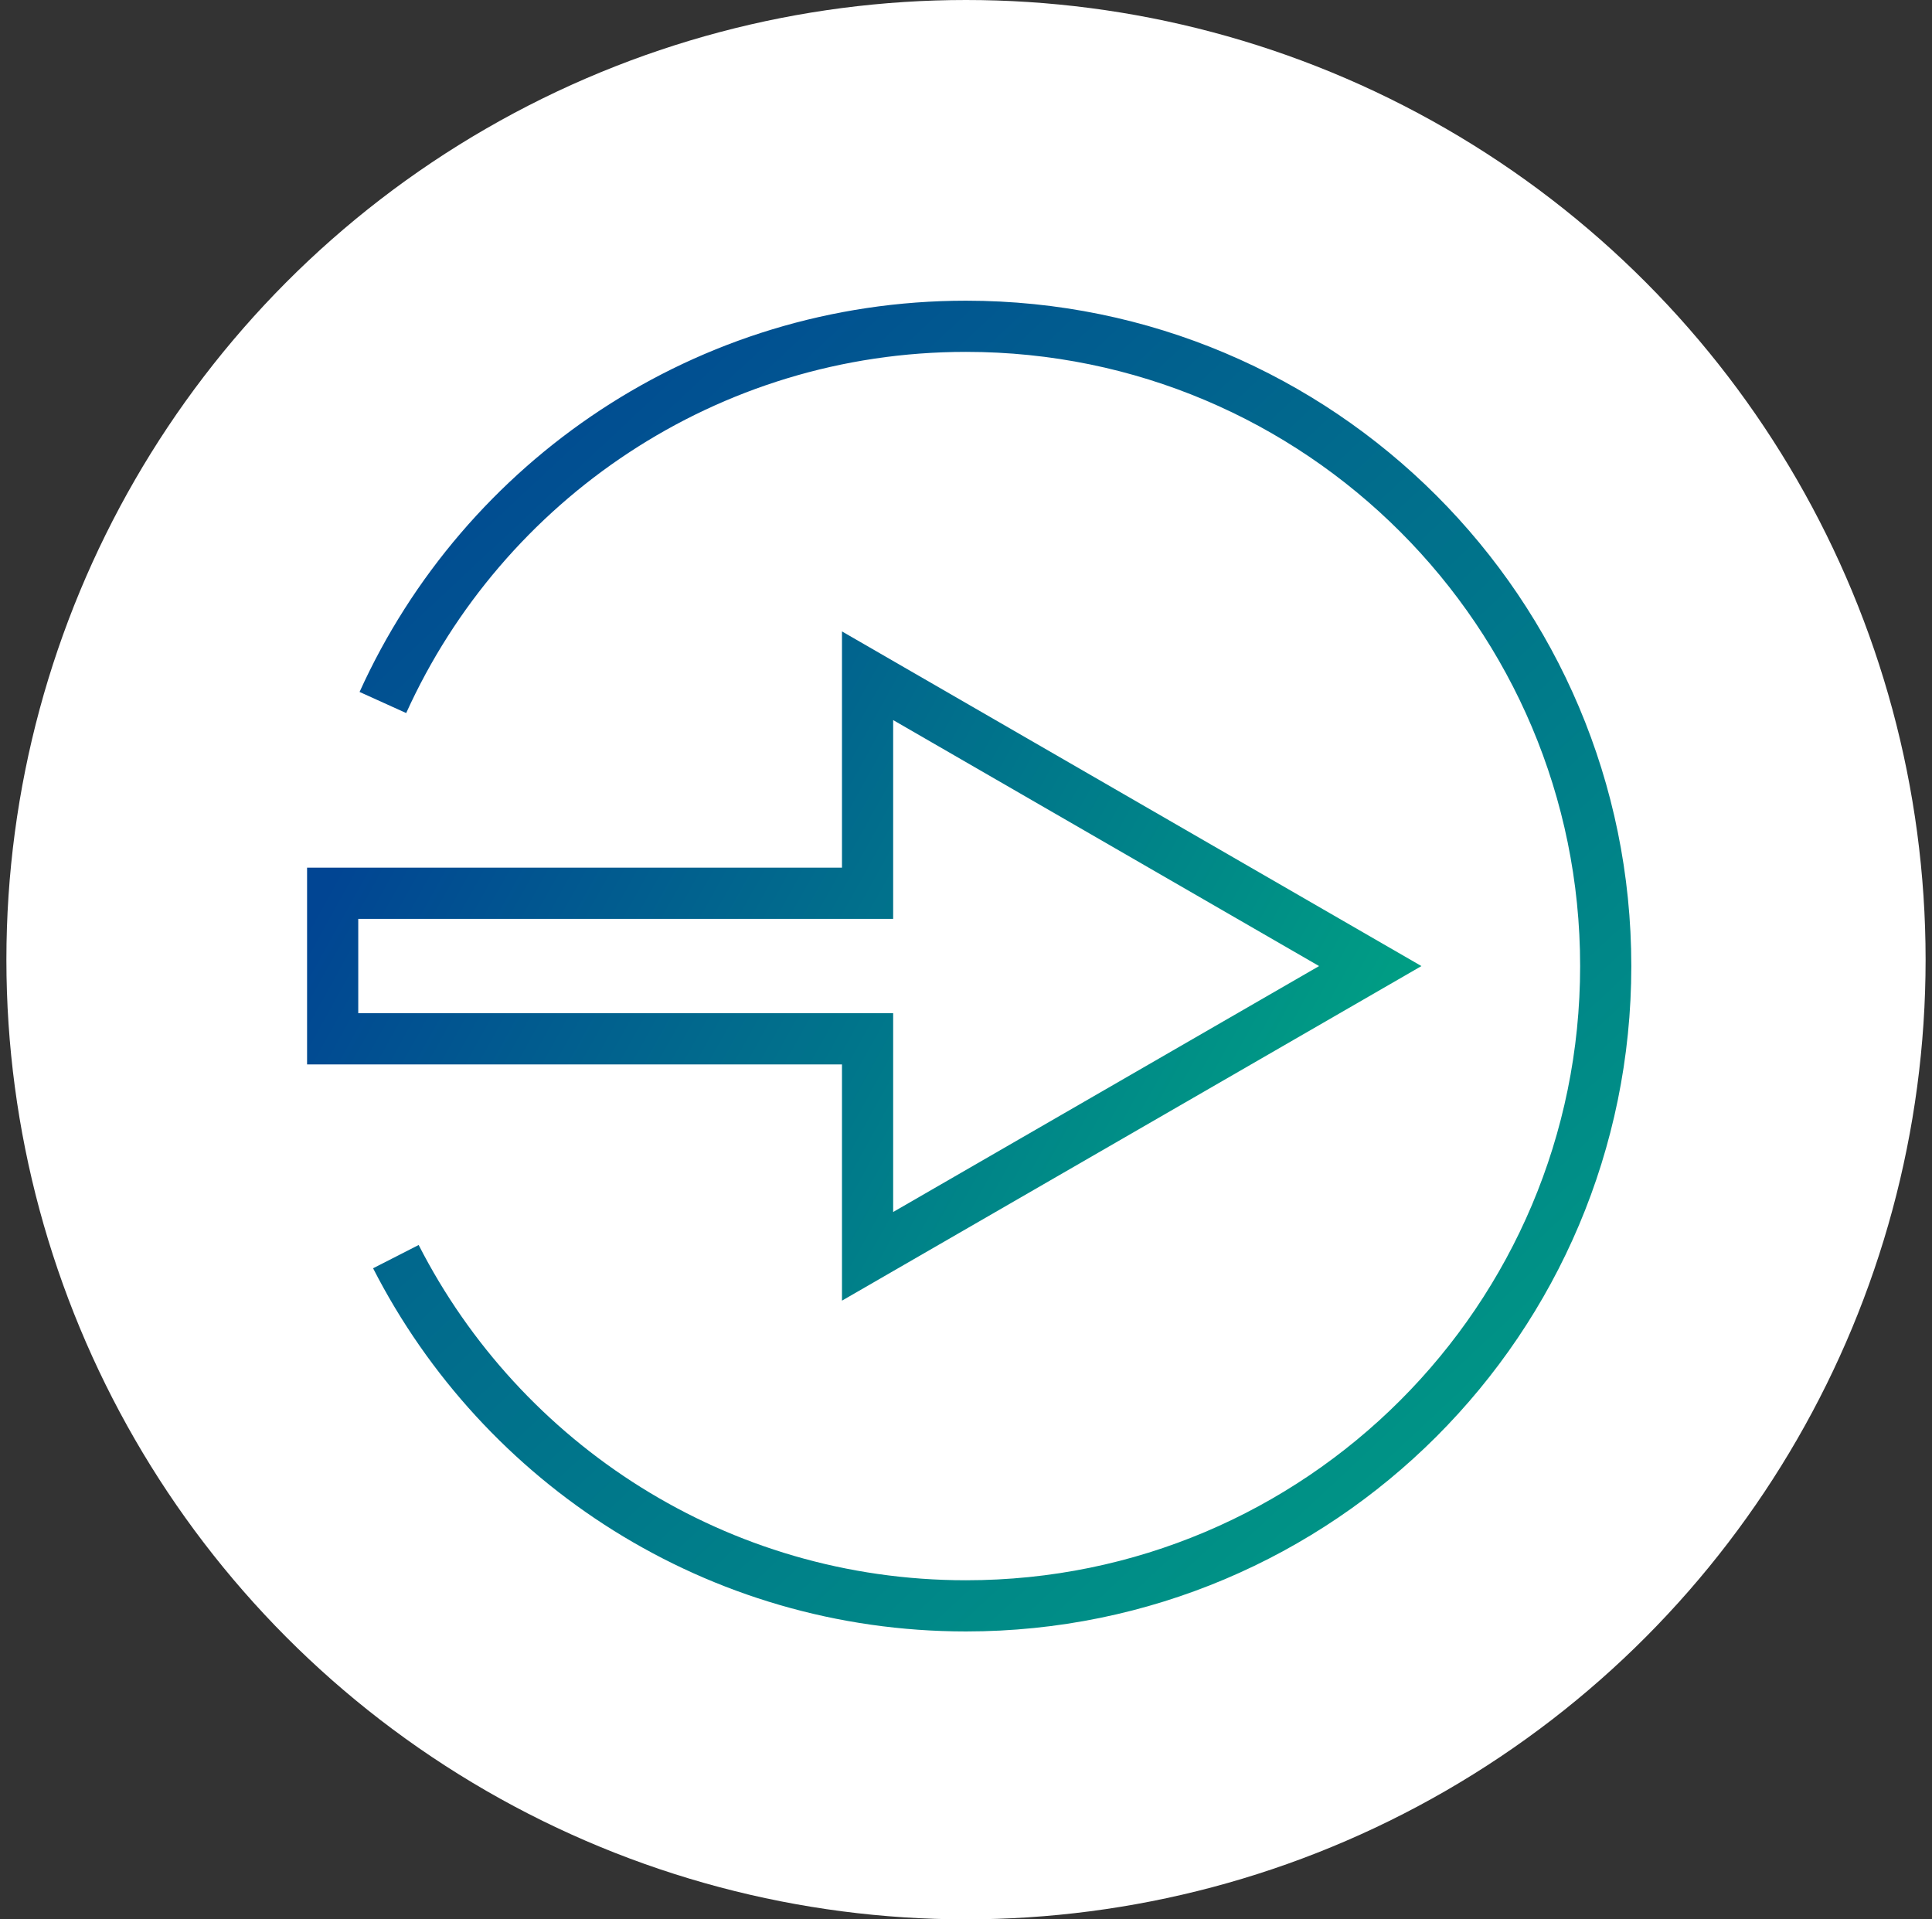
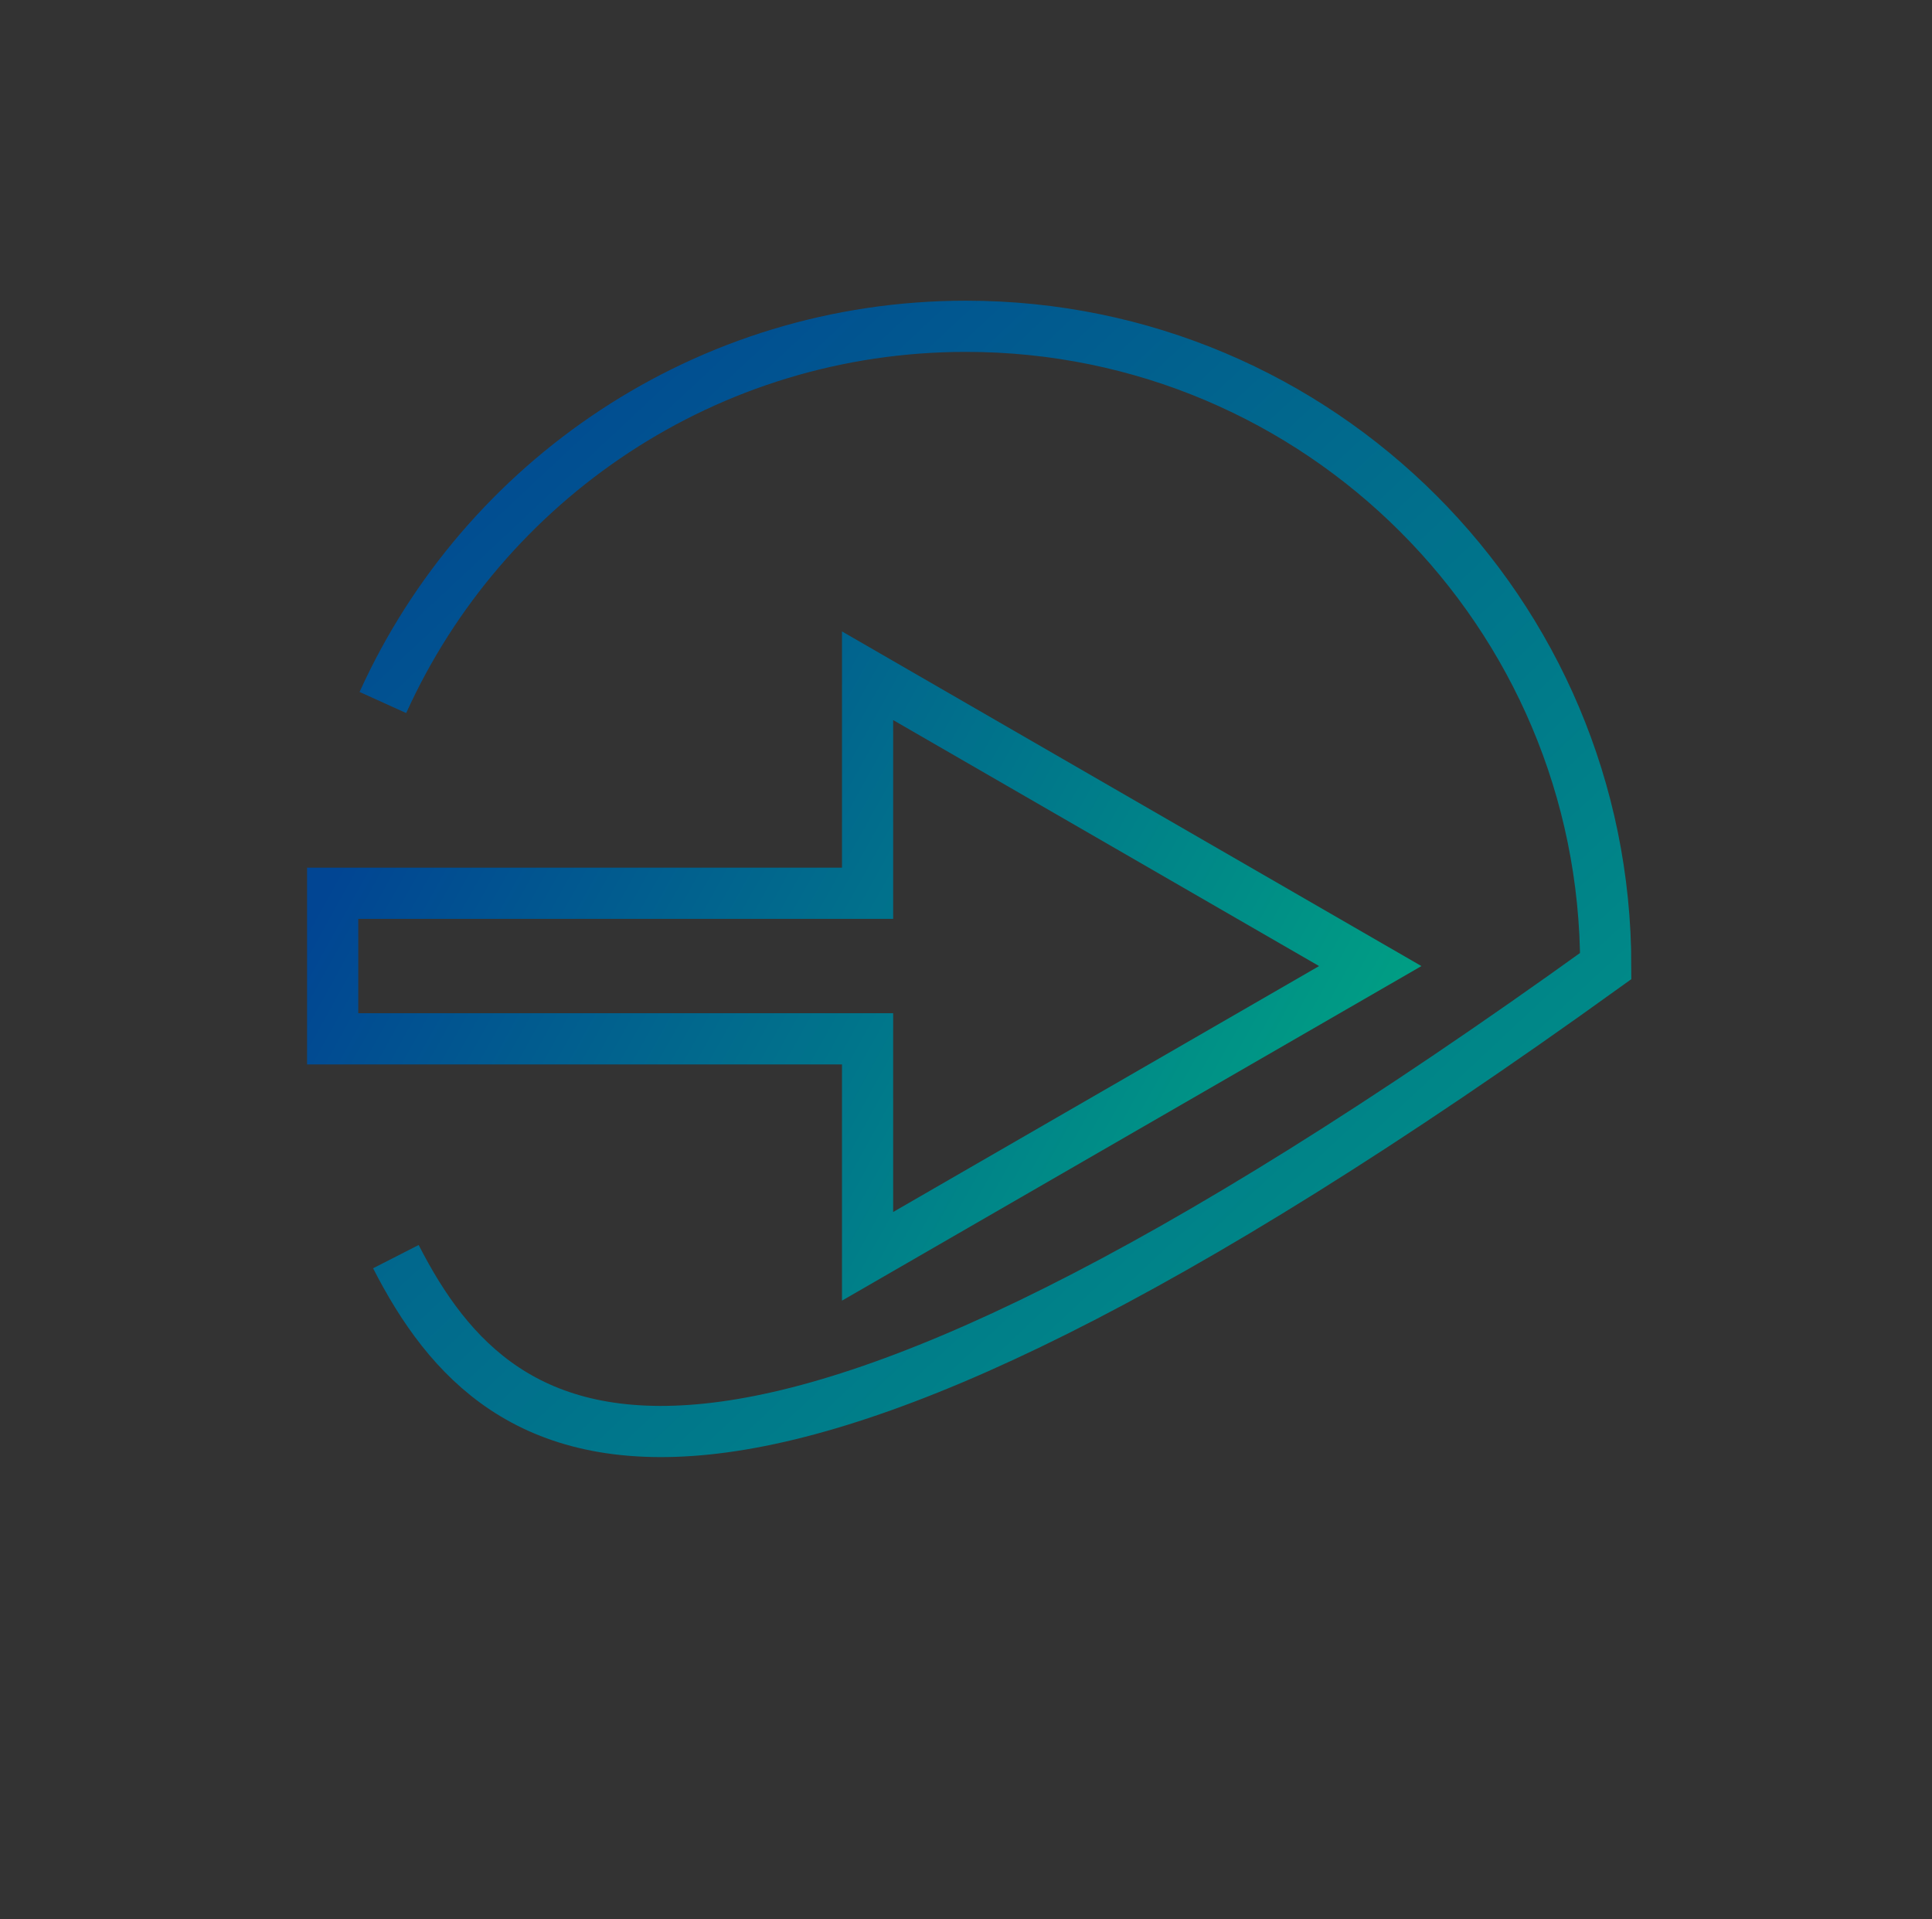
<svg xmlns="http://www.w3.org/2000/svg" width="151px" height="150px" viewBox="0 0 151 150" version="1.1">
  <rect x="0" y="0" width="151" height="150" fill="#333333" stroke="none" />
  <title>icon-wht-input</title>
  <defs>
    <linearGradient x1="0%" y1="34.348%" x2="100%" y2="65.652%" id="linearGradient-1">
      <stop stop-color="#014593" offset="0%" />
      <stop stop-color="#009E84" offset="100%" />
    </linearGradient>
    <linearGradient x1="4.328%" y1="0%" x2="95.672%" y2="100%" id="linearGradient-2">
      <stop stop-color="#014593" offset="0%" />
      <stop stop-color="#009E84" offset="100%" />
    </linearGradient>
  </defs>
  <g id="Icons" stroke="none" stroke-width="1" fill="none" fill-rule="evenodd">
    <g id="Product-Page-Icons" transform="translate(-203, -1355)">
      <g id="icon-wht-input" transform="translate(203.5, 1355)">
-         <circle id="Oval" fill="#FFFFFF" cx="75" cy="75" r="75" />
        <g id="Group-5" transform="translate(25.5, 25.5)" stroke-width="4">
          <polygon id="Stroke-1" stroke="url(#linearGradient-1)" points="81.096 50 41.807 27.311 41.807 44.31 0 44.31 0 55.685 41.807 55.685 41.807 72.684" />
-           <path d="M3.925,29.402 C11.775,12.062 29.228,0 49.499,0 C77.113,0 99.499,22.385 99.499,50 C99.499,77.614 77.113,100 49.499,100 C30.061,100 13.213,88.908 4.941,72.708" id="Stroke-3" stroke="url(#linearGradient-2)" />
+           <path d="M3.925,29.402 C11.775,12.062 29.228,0 49.499,0 C77.113,0 99.499,22.385 99.499,50 C30.061,100 13.213,88.908 4.941,72.708" id="Stroke-3" stroke="url(#linearGradient-2)" />
        </g>
      </g>
    </g>
  </g>
</svg>